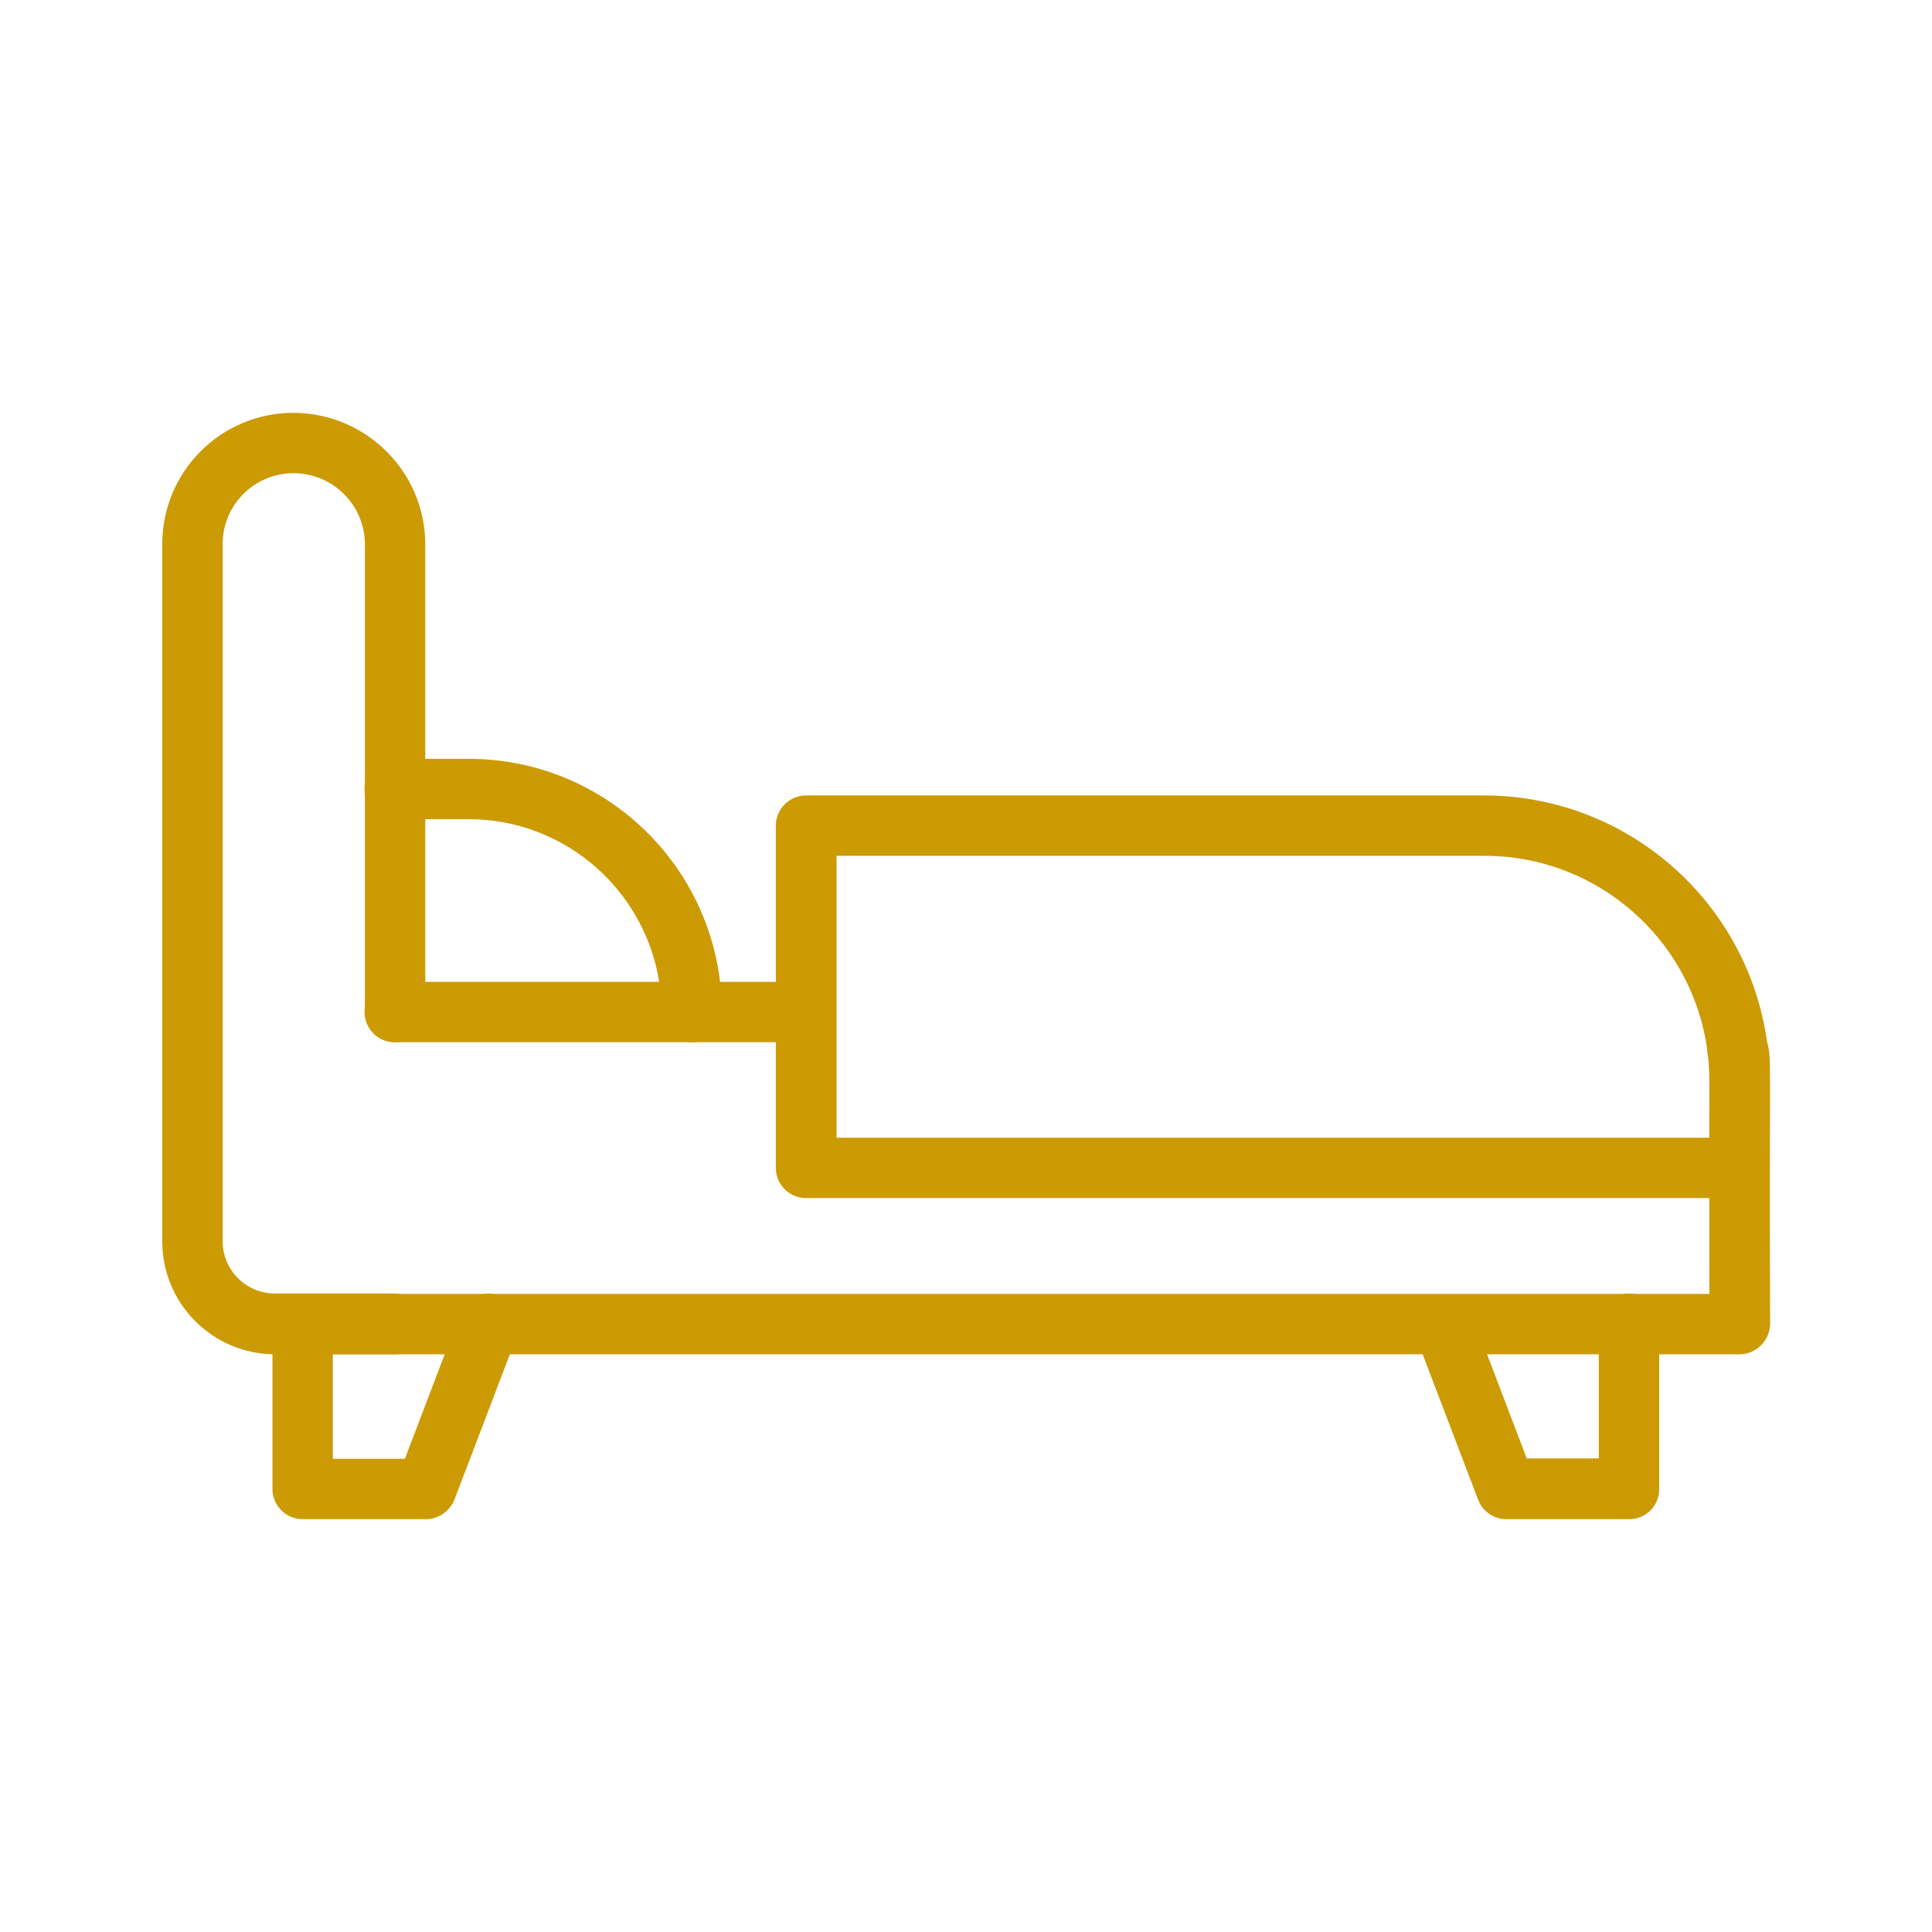
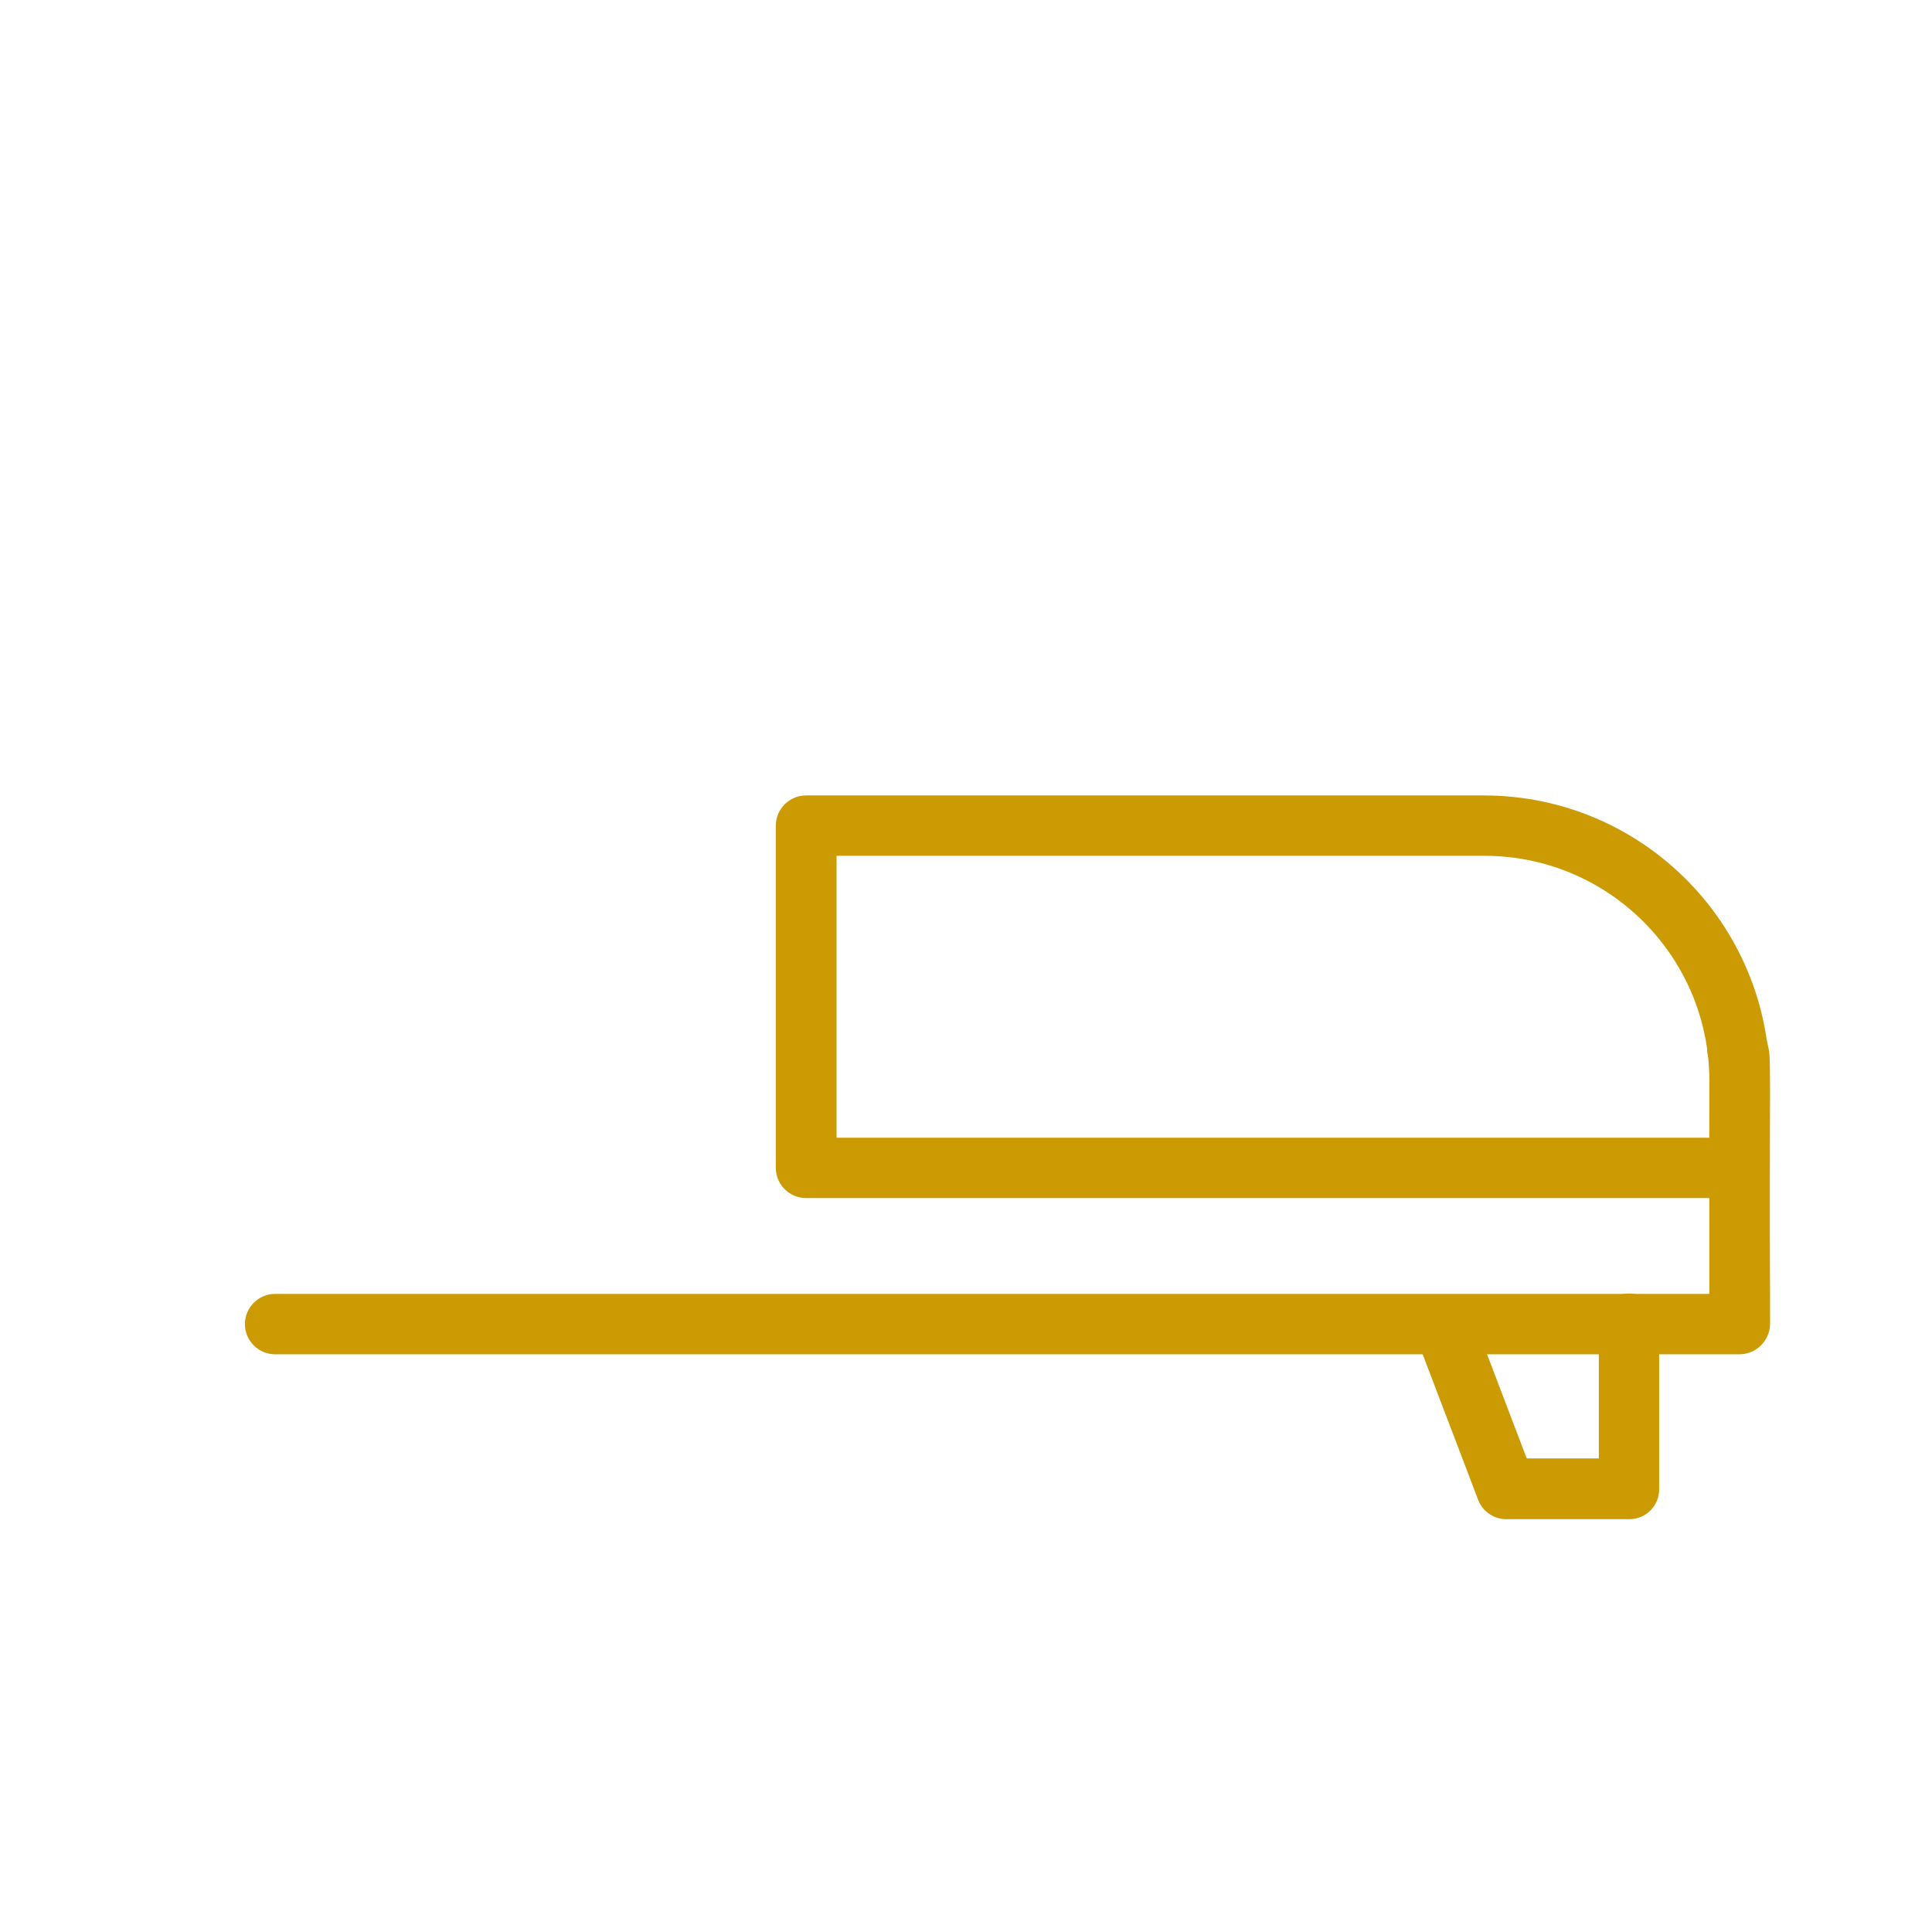
<svg xmlns="http://www.w3.org/2000/svg" version="1.1" id="Layer_1" x="0px" y="0px" viewBox="0 0 512 512" style="enable-background:new 0 0 512 512;" xml:space="preserve">
  <style type="text/css">
	.st0{fill:#CC9A03;}
</style>
-   <path class="st0" d="M104.7,358.9H72.9c-16.5,0-29.9-13.4-29.9-29.9V144.2c0-19.2,15.5-34.8,34.8-34.8H78  c19.3,0.2,34.8,15.9,34.7,35.1v123.7c0,4.4-3.6,8-8,8s-8-3.6-8-8V144.5c0.1-10.5-8.3-19-18.8-19.1h-0.1c-10.4,0-18.8,8.4-18.8,18.8  v184.7c0,7.7,6.2,13.9,13.9,13.9h31.7c4.4,0,8,3.6,8,8S109.1,358.9,104.7,358.9L104.7,358.9z" />
  <path class="st0" d="M461,358.9H72.9c-4.4,0-8-3.6-8-8s3.6-8,8-8H453c-0.1-64.4,0.2-61.1-0.2-62.5c-1.3-4.2,1.1-8.7,5.4-10  c4.4-1.3,9,1.3,10.1,5.8c1.3,4.9,0.5,2,0.8,74.7C469,355.3,465.4,358.9,461,358.9z" />
-   <path class="st0" d="M213.6,276.2h-109c-4.4,0-8-3.6-8-8s3.6-8,8-8h109c4.4,0,8,3.6,8,8S218.1,276.2,213.6,276.2z" />
-   <path class="st0" d="M183.3,276.2c-4.4,0-8-3.6-8-8c0-28.2-22.9-51.1-51.1-51.1h-19.6c-4.4,0-8-3.6-8-8c0-4.4,3.6-8,8-8h19.6  c37.1,0,67.1,30.1,67.1,67.1C191.4,272.6,187.8,276.2,183.3,276.2L183.3,276.2z" />
  <path class="st0" d="M461,317.5H213.6c-4.4,0-8-3.6-8-8v-90.7c0-4.4,3.6-8,8-8h179.8c41.7,0.1,75.5,33.9,75.6,75.6v23.1  C469,313.9,465.4,317.5,461,317.5z M221.7,301.5H453v-15.1c0-32.9-26.7-59.6-59.6-59.6H221.7V301.5z" />
-   <path class="st0" d="M112.8,402.6H80.2c-4.4,0-8-3.6-8-8v-43.7c0-4.4,3.6-8,8-8s8,3.6,8,8v35.7h19.1L122,348  c1.6-4.1,6.2-6.2,10.4-4.7c4.1,1.6,6.2,6.2,4.7,10.4l-16.7,43.8C119.1,400.6,116.1,402.6,112.8,402.6z" />
  <path class="st0" d="M431.8,402.6h-32.6c-3.3,0-6.3-2-7.5-5.2l-16.7-43.8c-1.3-4.2,1.1-8.7,5.3-10c3.8-1.2,8,0.6,9.6,4.3l14.7,38.6  h19.1v-35.7c0-4.4,3.6-8,8-8s8,3.6,8,8v43.7C439.8,399,436.2,402.6,431.8,402.6z" />
</svg>